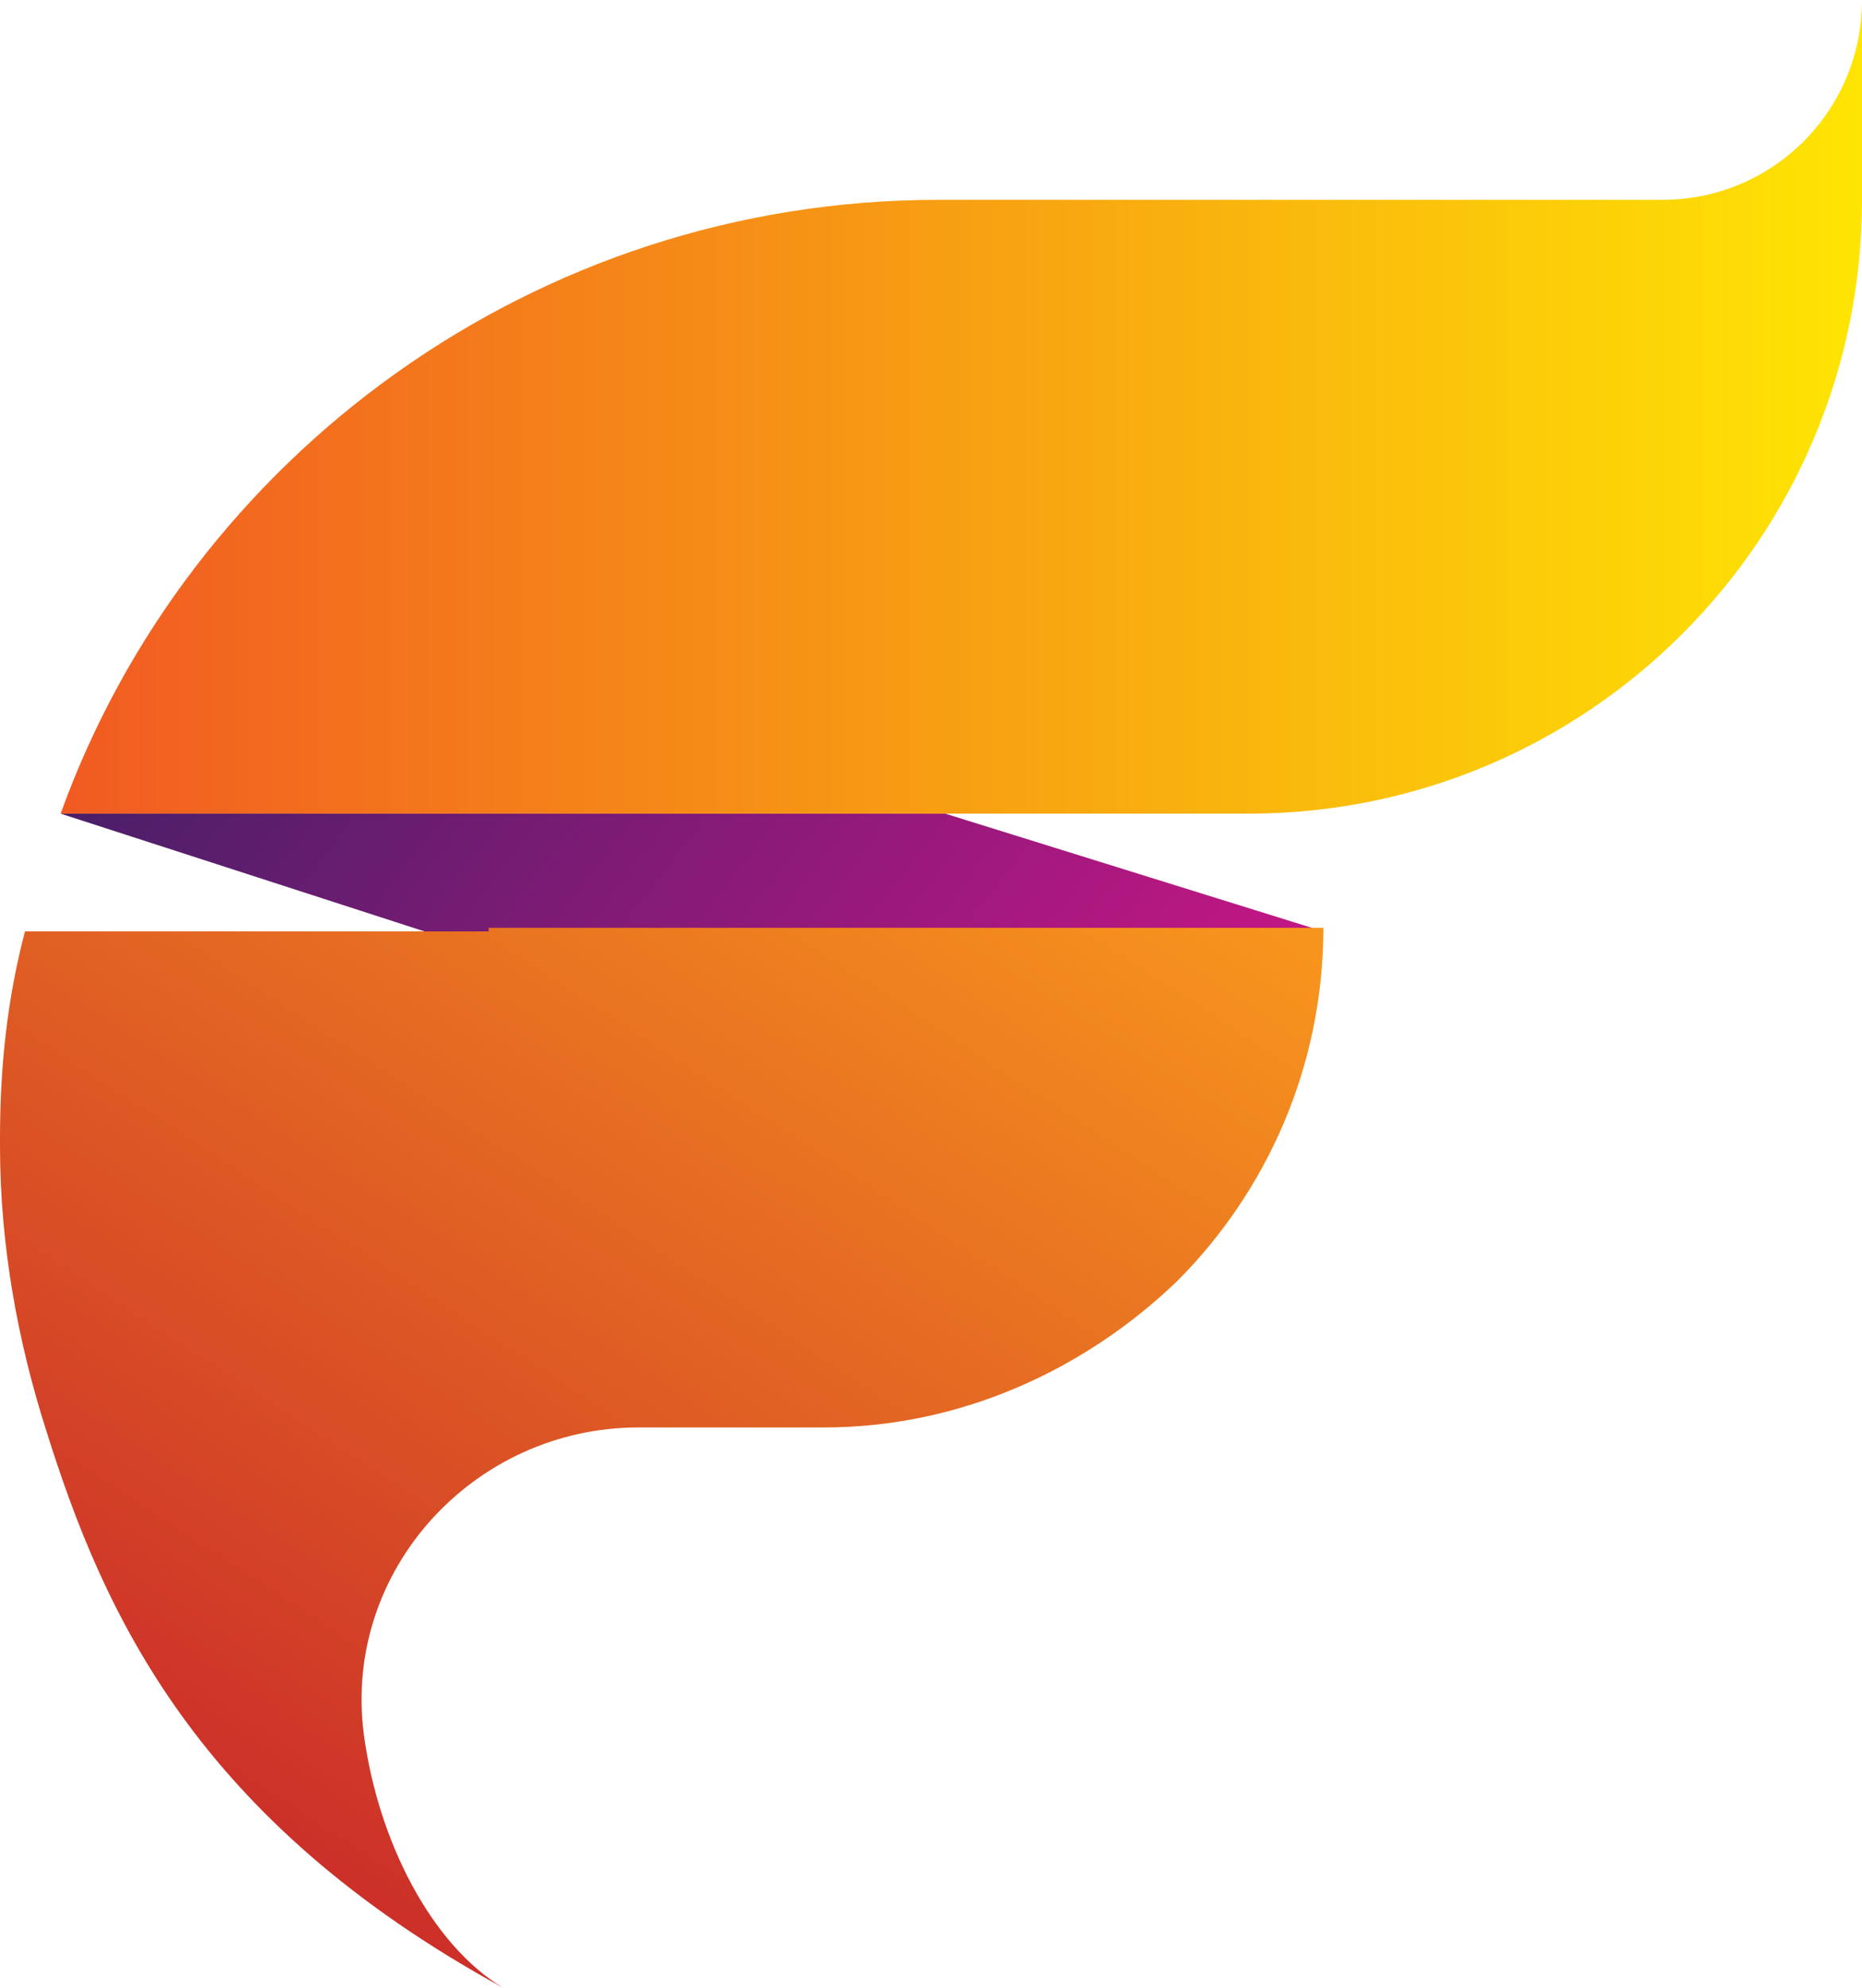
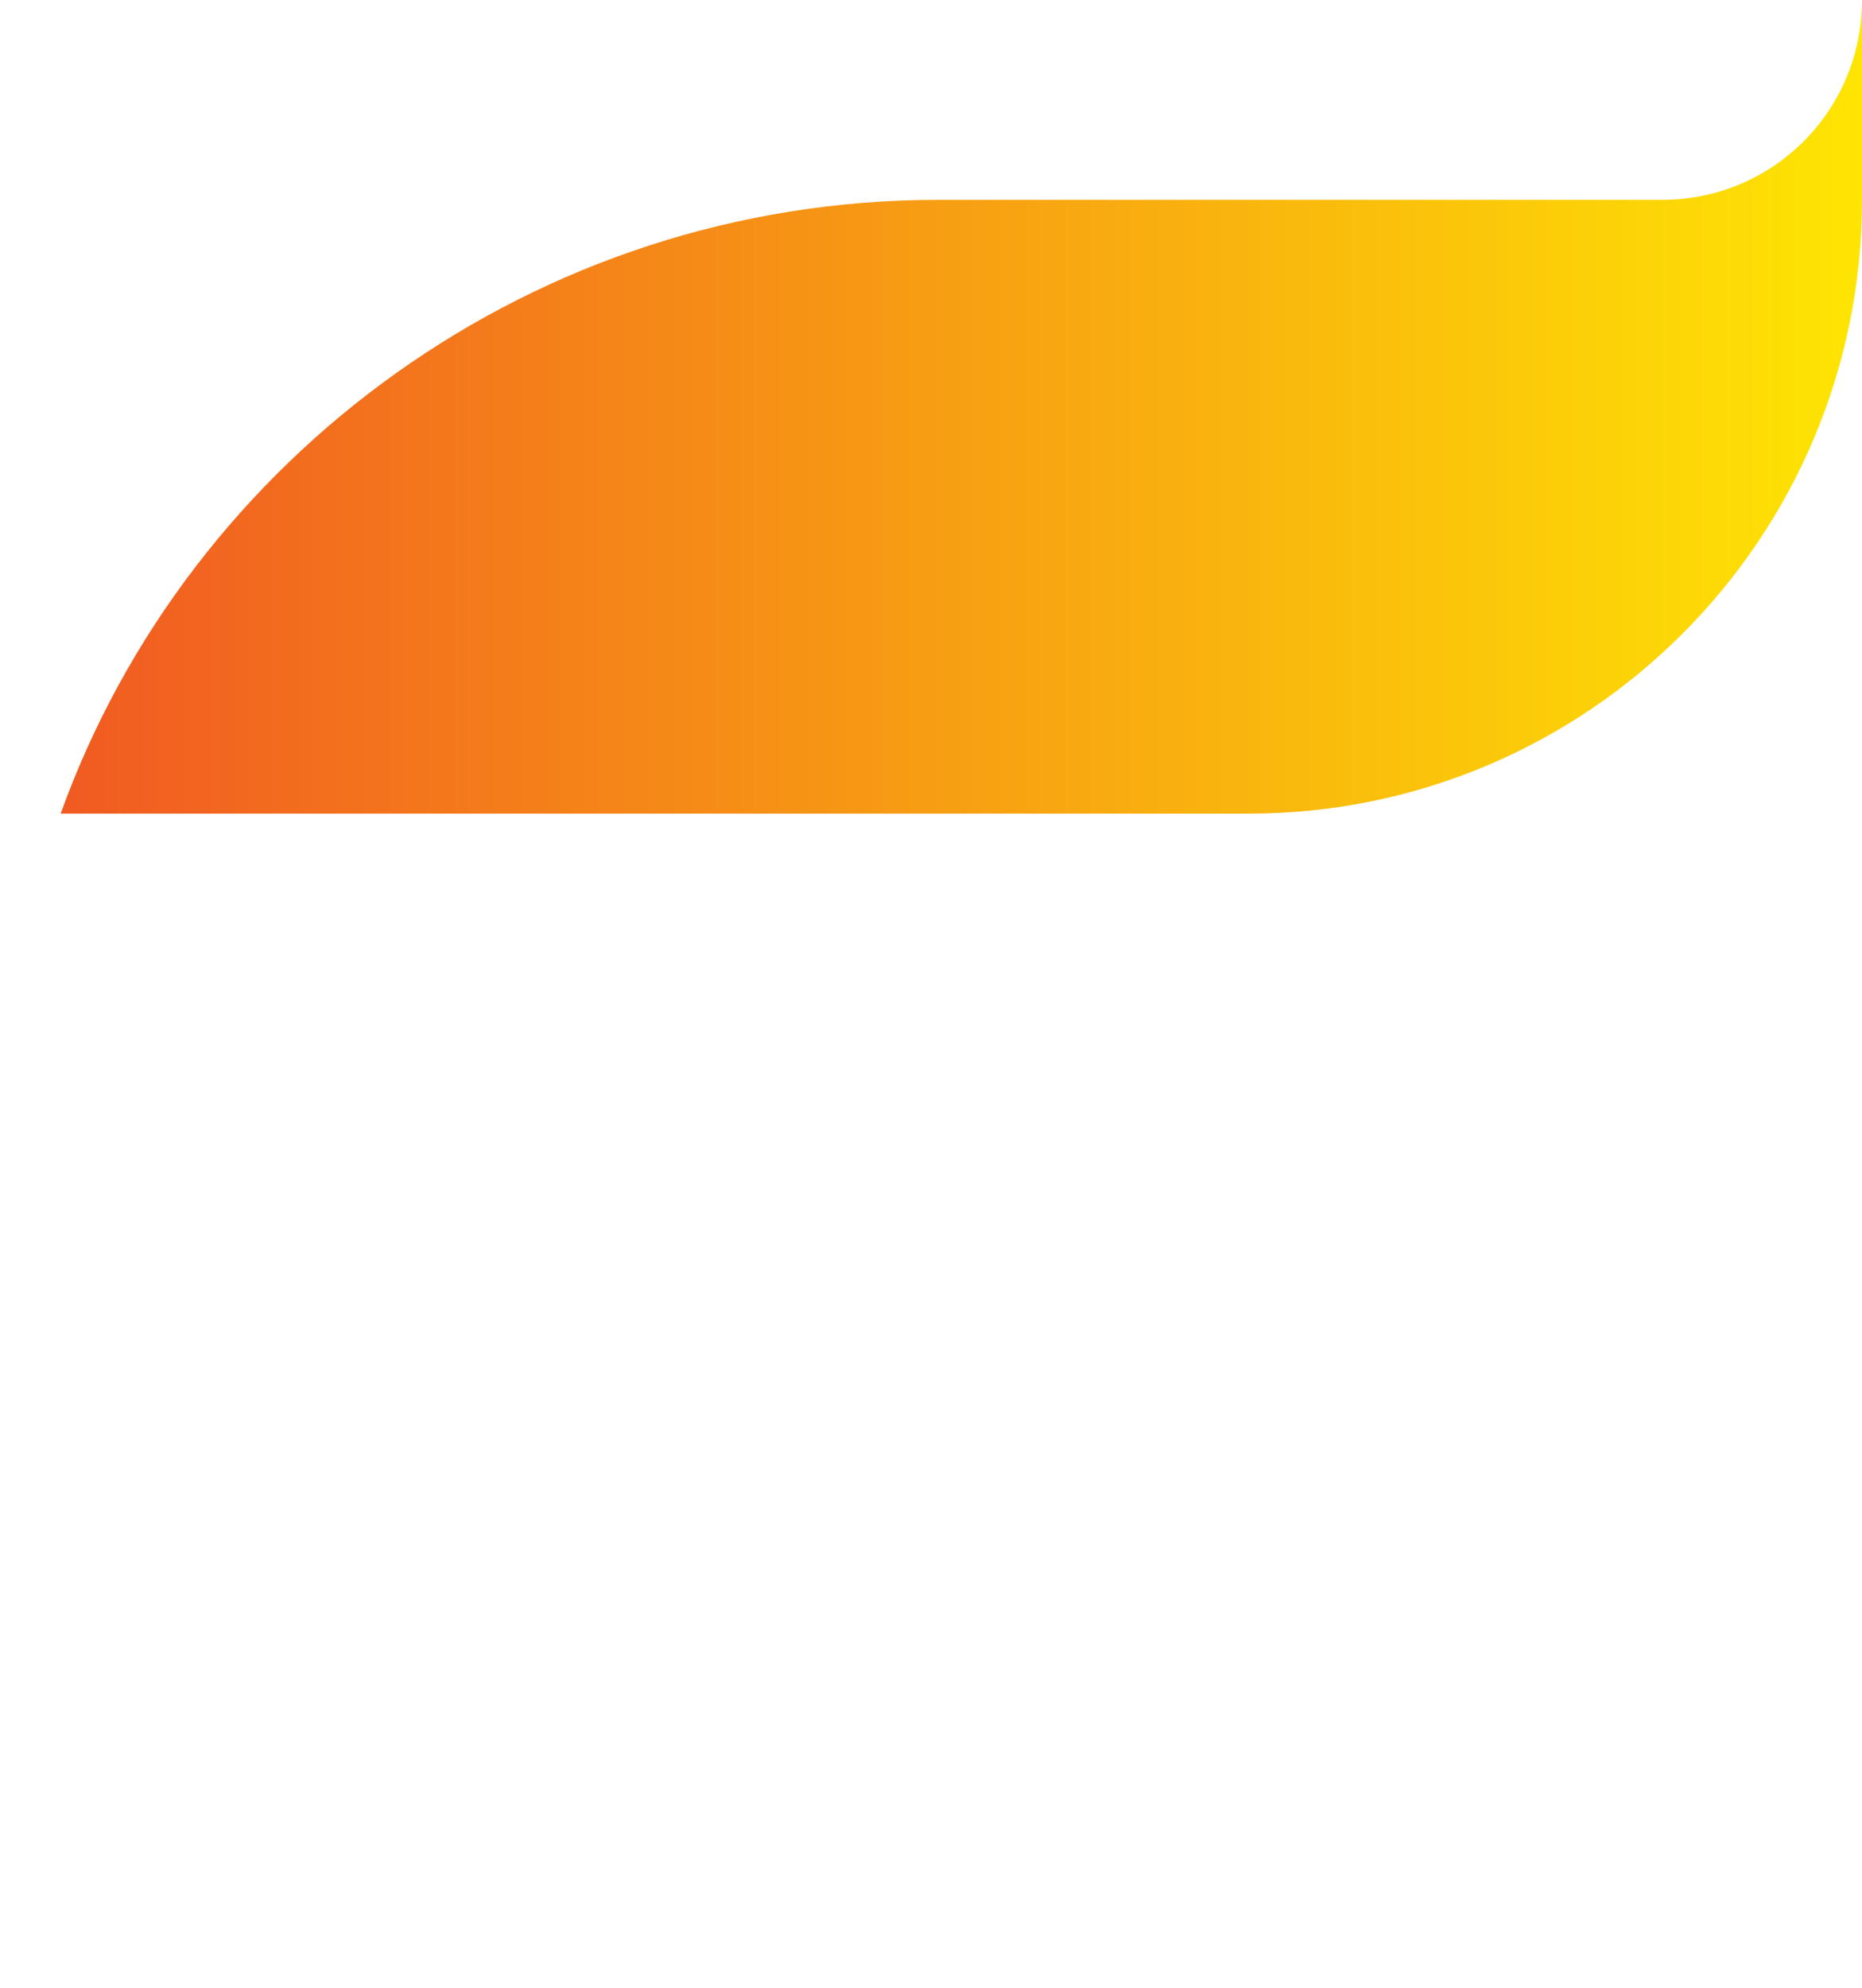
<svg xmlns="http://www.w3.org/2000/svg" version="1.1" id="Layer_1" x="0px" y="0px" viewBox="0 0 52.2 55.7" style="enable-background:new 0 0 52.2 55.7;" xml:space="preserve">
  <style type="text/css">
	.st0{fill-rule:evenodd;clip-rule:evenodd;fill:url(#SVGID_1_);}
	.st1{fill:url(#SVGID_2_);}
	.st2{fill-rule:evenodd;clip-rule:evenodd;fill:url(#SVGID_3_);}
</style>
  <g>
    <linearGradient id="SVGID_1_" gradientUnits="userSpaceOnUse" x1="0.527" y1="9.824" x2="39.07" y2="39.748">
      <stop offset="0" style="stop-color:#252160" />
      <stop offset="1" style="stop-color:#EC148E" />
    </linearGradient>
-     <polygon class="st0" points="37.1,26.1 33.9,33.1 11.9,26.1 1.7,22.8 26.5,22.8  " />
    <linearGradient id="SVGID_2_" gradientUnits="userSpaceOnUse" x1="1.662" y1="11.421" x2="56.97" y2="11.421">
      <stop offset="0" style="stop-color:#F15A22" />
      <stop offset="1" style="stop-color:#FFF200" />
    </linearGradient>
    <path class="st1" d="M52.2,0v5.6c0,9.5-7.7,17.2-17.2,17.2H1.7C5.3,12.8,15,5.6,26.3,5.6h20.3C49.7,5.6,52.2,3.1,52.2,0z" />
    <linearGradient id="SVGID_3_" gradientUnits="userSpaceOnUse" x1="24.882" y1="19.034" x2="-0.138" y2="57.258">
      <stop offset="0" style="stop-color:#F7941D" />
      <stop offset="1" style="stop-color:#C1172C" />
    </linearGradient>
-     <path class="st2" d="M13.7,26.1H0.7C0.2,28,0,29.9,0,31.9v0.2c0,2.8,0.5,5.5,1.3,8C2.9,45.2,5.5,51,14.1,55.7   c-2-1.2-3.5-4.1-3.9-7.1c-0.6-4.6,3.1-8.6,7.7-8.6h5.2c3.8,0,7.3-1.6,9.9-4.1c2.5-2.5,4.1-6,4.1-9.9H13.7z" />
  </g>
</svg>